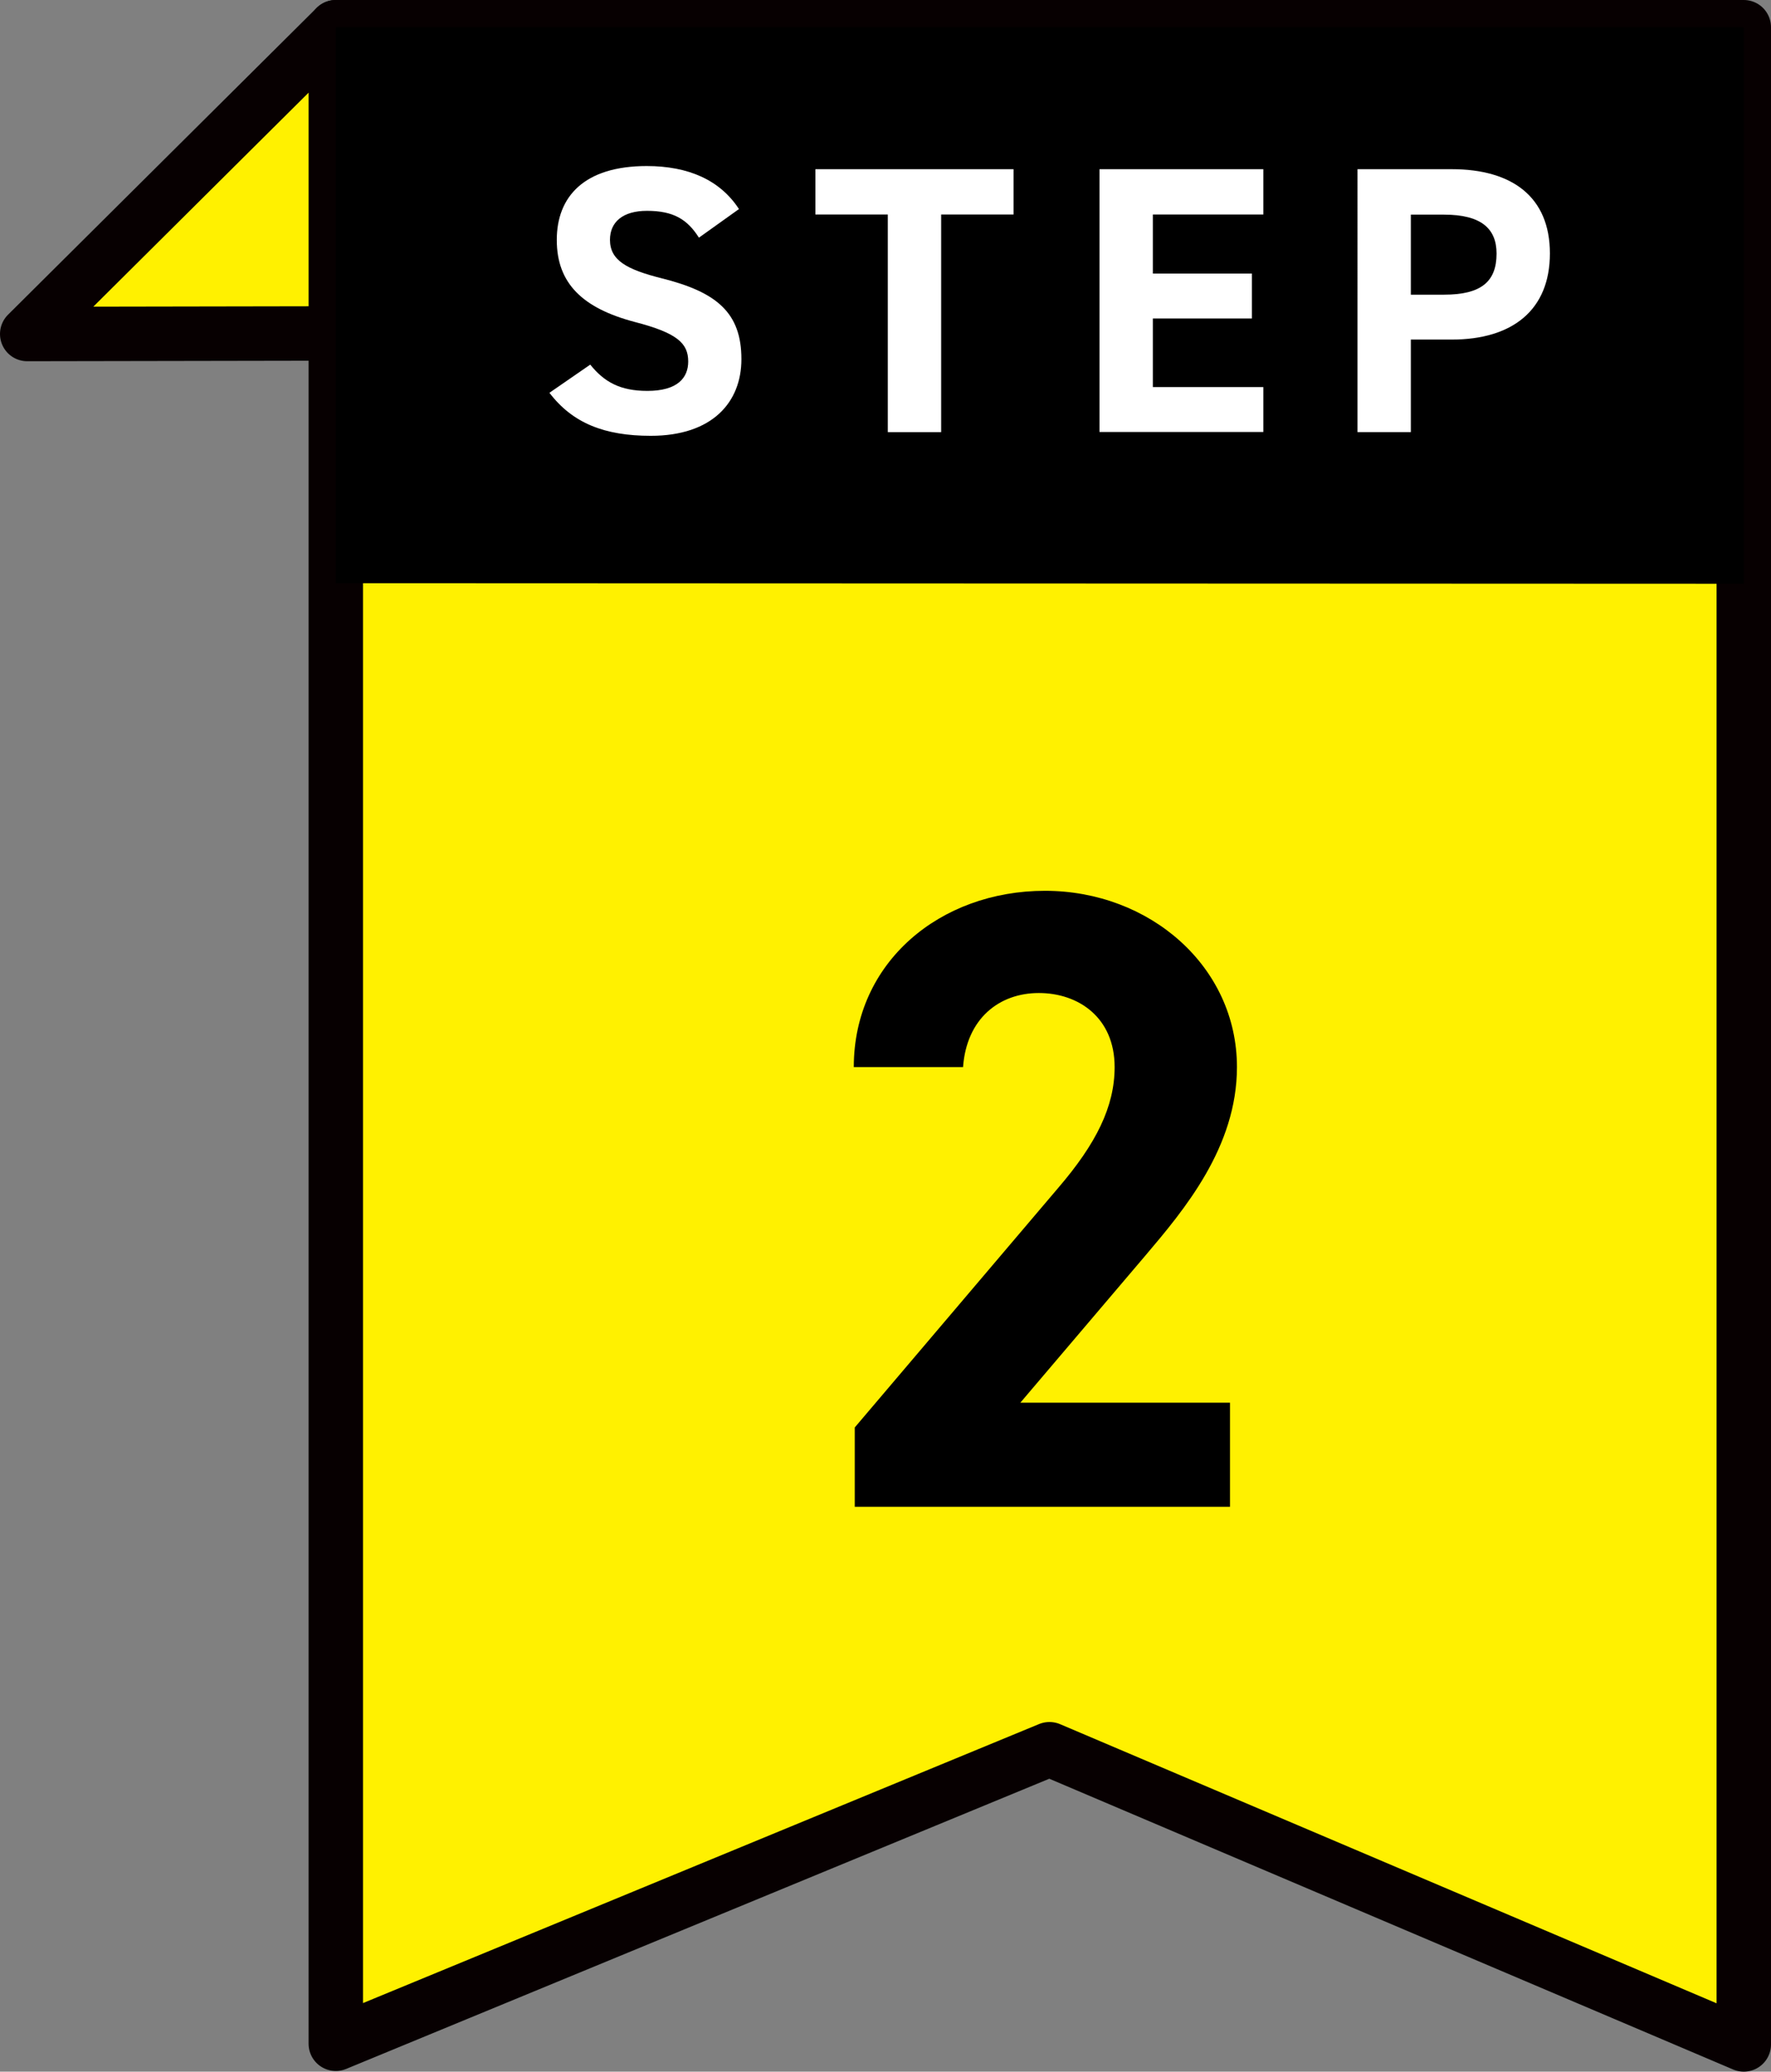
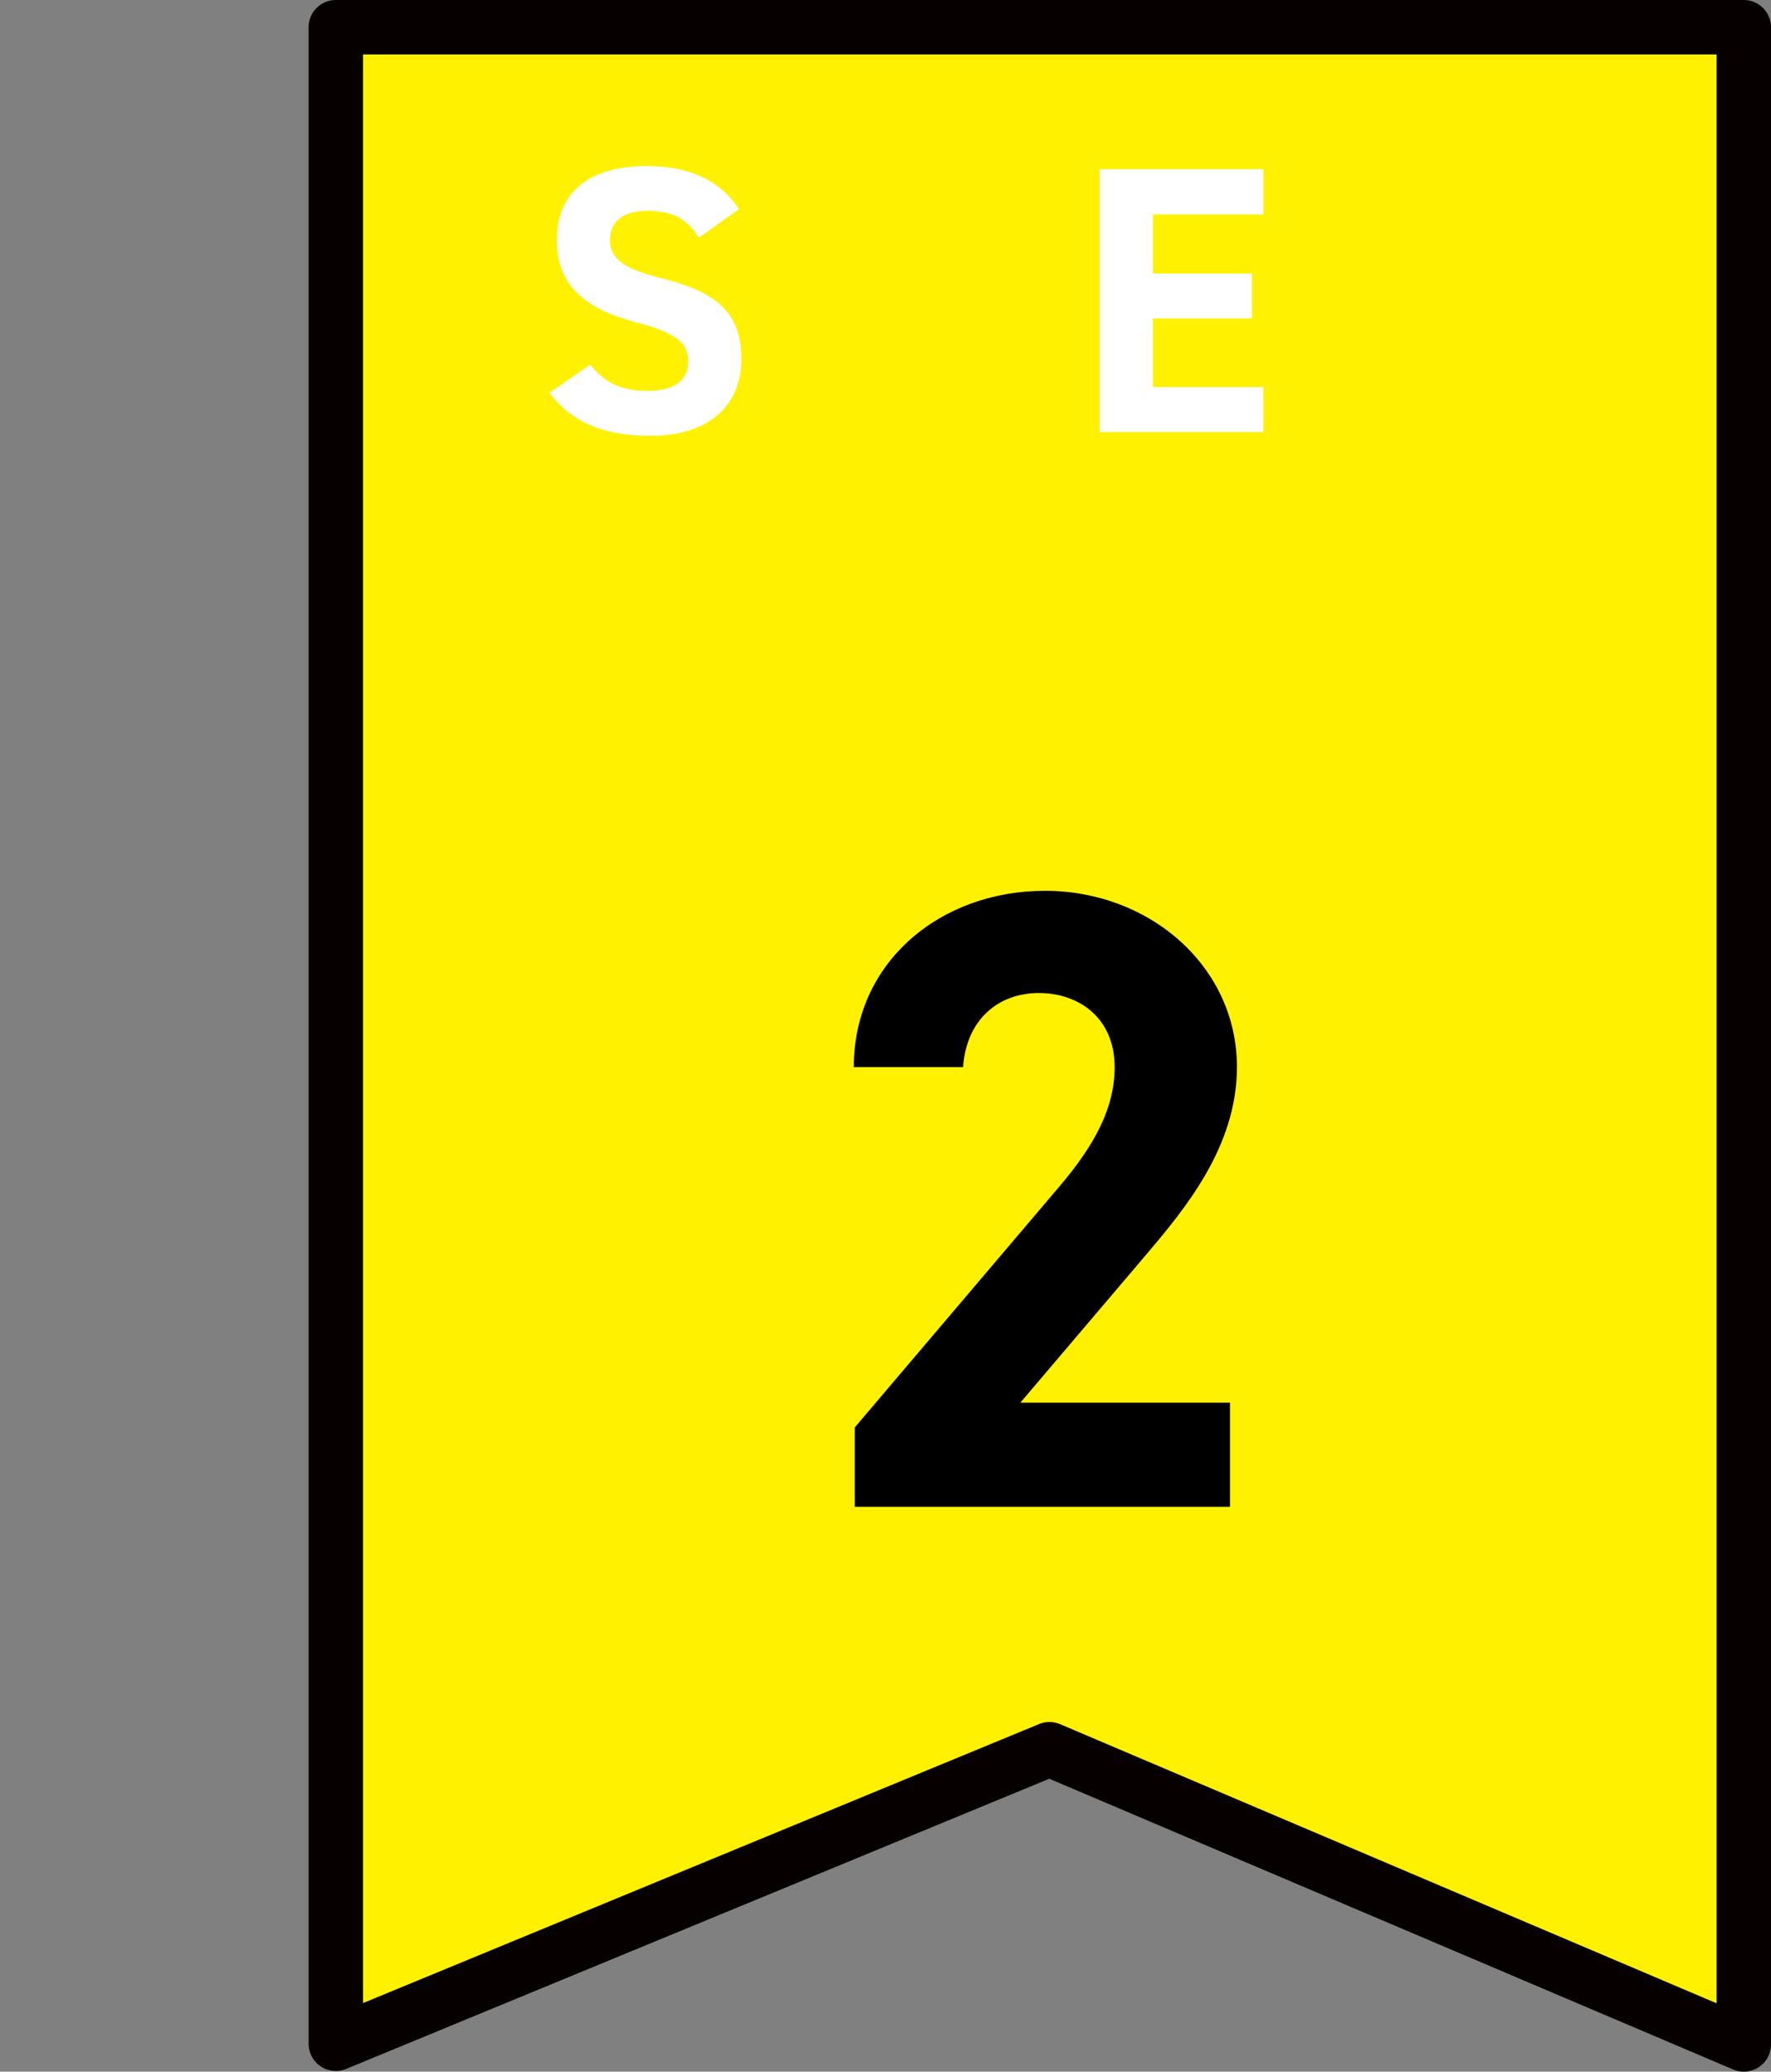
<svg xmlns="http://www.w3.org/2000/svg" id="_レイヤー_2" data-name="レイヤー 2" viewBox="0 0 130.16 152.21">
  <rect x="0" y="0" width="130.16" height="152.21" fill="#808080" stroke="none" />
  <defs>
    <style>
      .cls-1 {
        fill: #fff;
      }

      .cls-2 {
        fill: #fff100;
        stroke: #070001;
        stroke-linecap: round;
        stroke-linejoin: round;
        stroke-width: 4px;
      }
    </style>
  </defs>
  <g id="_あしらい" data-name="あしらい">
    <g>
      <path class="cls-2" d="m128.16,150.21l-51.03-21.69-52.45,21.64V2h103.48v148.21Z" />
-       <path class="cls-2" d="m2,24.54l22.68-.04V2h0L2,24.54Z" />
-       <path d="m128.16,42.89l-103.48-.04V2h103.48v40.89Z" />
      <path d="m90.4,110.71h-27.58v-5.83l14.96-17.61c2.78-3.24,4.14-5.96,4.14-8.87,0-3.63-2.65-5.44-5.57-5.44s-5.31,1.88-5.57,5.44h-8.03c0-7.7,6.34-12.95,14.05-12.95s14.11,5.57,14.11,12.95c0,5.89-3.88,10.49-6.73,13.85l-9.19,10.81h15.41v7.64Z" />
      <g>
        <path class="cls-1" d="m51.36,17.45c-.84-1.32-1.85-1.96-3.81-1.96-1.76,0-2.72.81-2.72,2.13,0,1.51,1.23,2.18,3.81,2.83,4.03,1.01,5.85,2.52,5.85,5.94,0,3.16-2.13,5.63-6.66,5.63-3.39,0-5.74-.92-7.45-3.16l3-2.07c1.04,1.29,2.21,1.93,4.2,1.93,2.24,0,3-.98,3-2.16,0-1.34-.81-2.1-3.95-2.91-3.81-1.01-5.71-2.83-5.71-6.02s2.02-5.43,6.61-5.43c3.08,0,5.4,1.04,6.78,3.16l-2.94,2.1Z" />
-         <path class="cls-1" d="m74.49,12.43v3.33h-5.32v15.99h-3.92v-15.99h-5.32v-3.33h14.56Z" />
        <path class="cls-1" d="m92.85,12.43v3.33h-8.12v4.34h7.28v3.3h-7.28v5.04h8.12v3.3h-12.04V12.43h12.04Z" />
-         <path class="cls-1" d="m103.69,24.95v6.8h-3.92V12.43h6.92c4.45,0,7.22,2.04,7.22,6.19s-2.74,6.33-7.22,6.33h-3Zm2.44-3.3c2.72,0,3.86-.95,3.86-3.02,0-1.85-1.15-2.86-3.86-2.86h-2.44v5.88h2.44Z" />
      </g>
    </g>
  </g>
</svg>